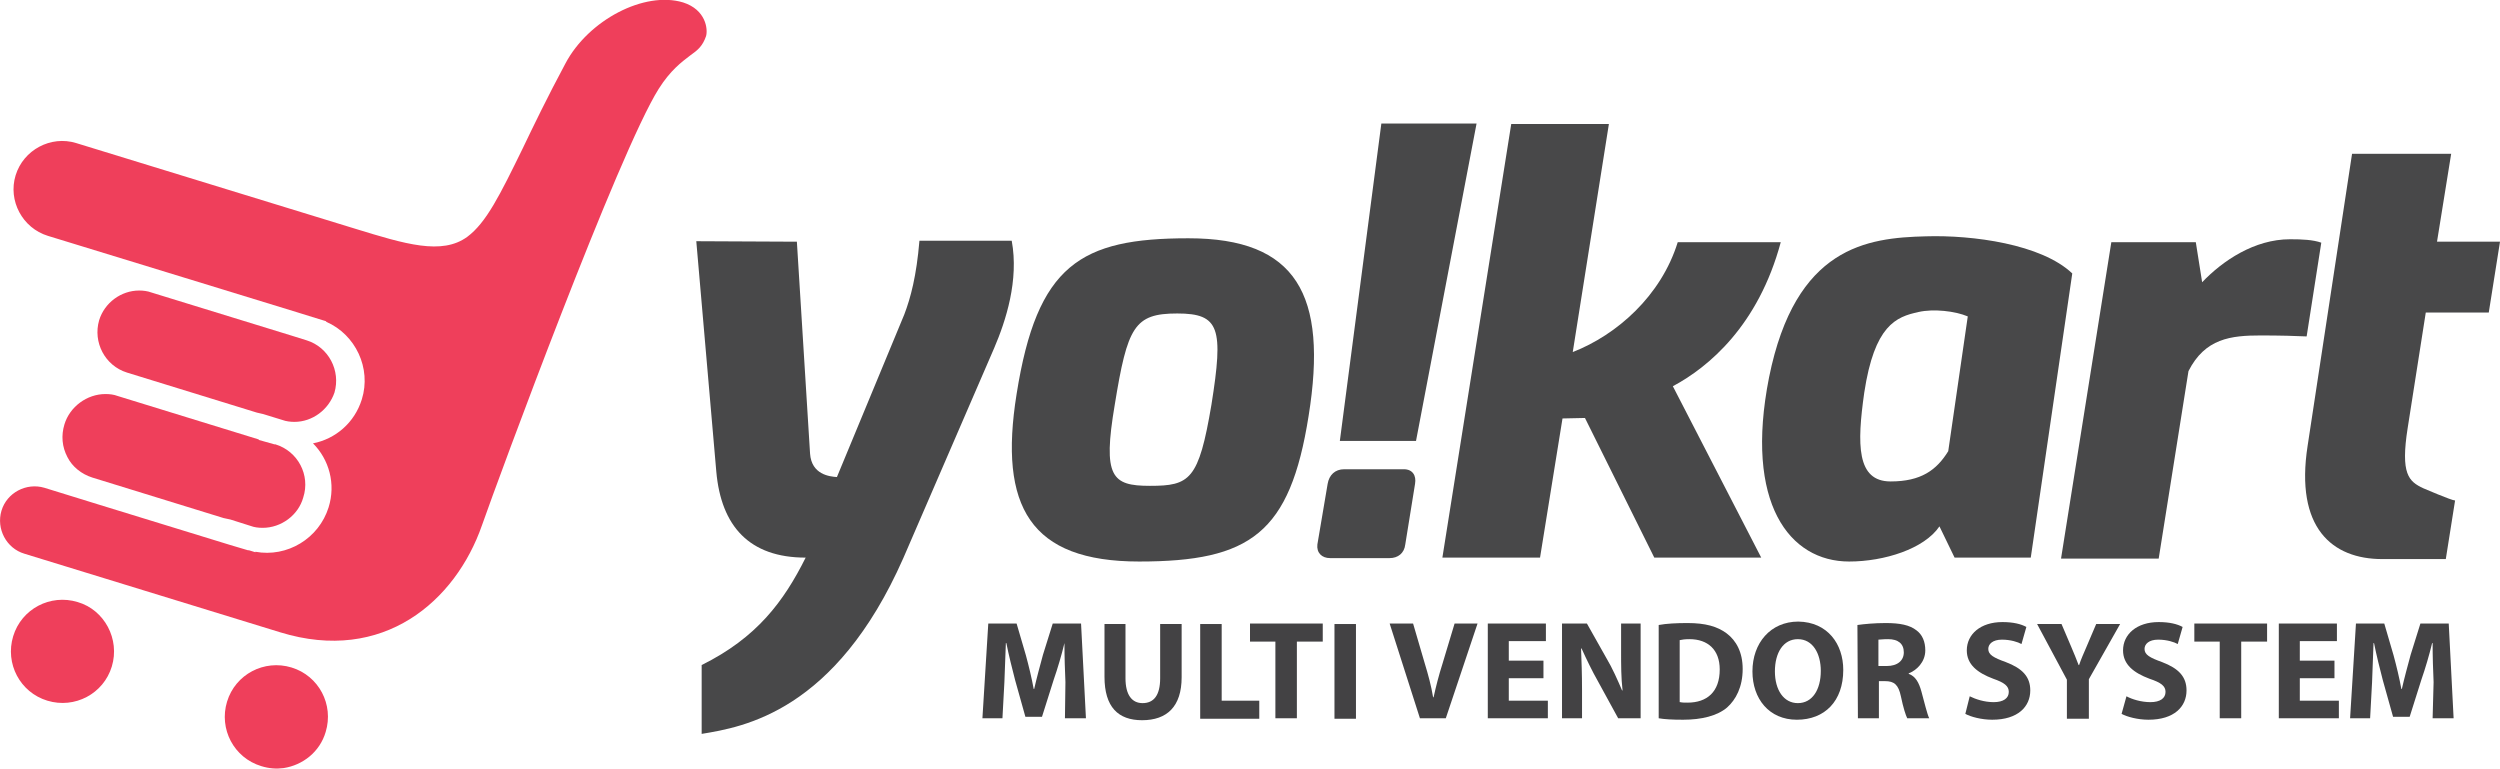
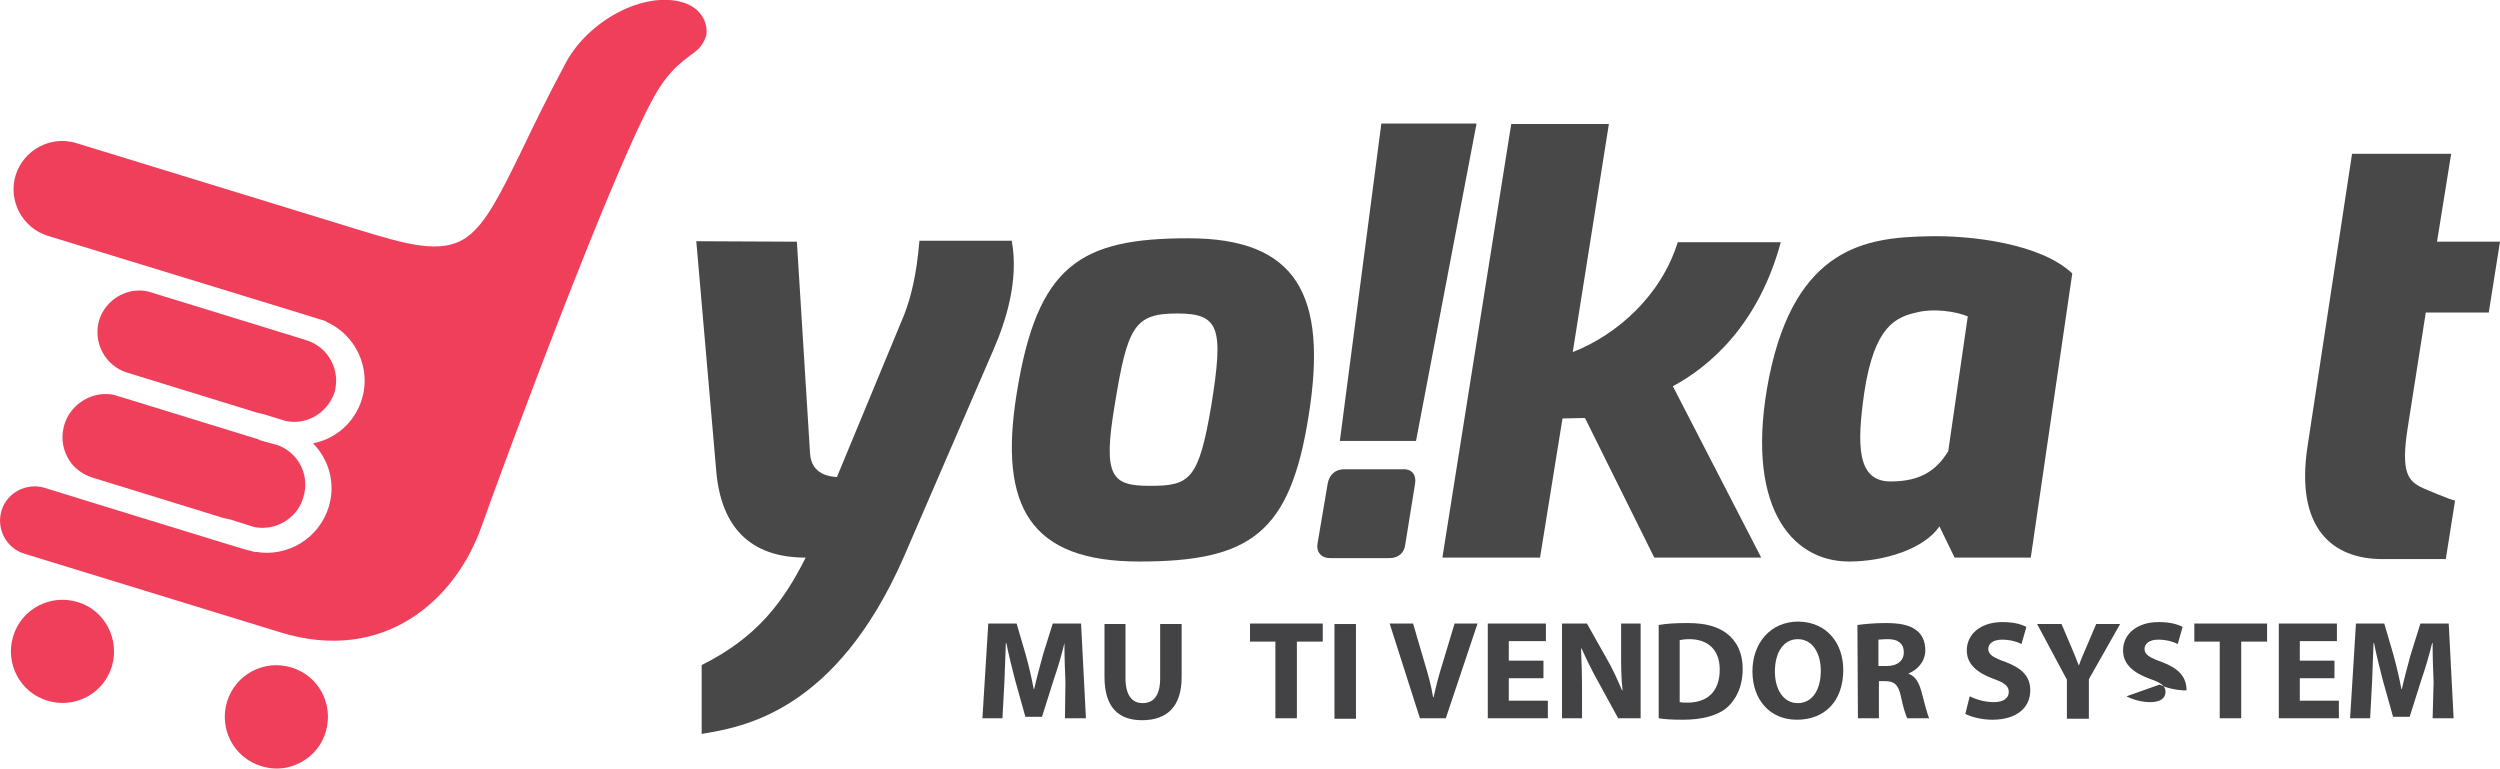
<svg xmlns="http://www.w3.org/2000/svg" version="1.1" id="Layer_1" x="0px" y="0px" viewBox="0 0 512 157.4" style="enable-background:new 0 0 512 157.4;" xml:space="preserve">
  <style type="text/css">
	.st0{fill:#484849;}
	.st1{fill:#EF3F5B;}
	.st2{enable-background:new    ;}
	.st3{fill:#434244;}
</style>
  <g>
    <path class="st0" d="M163.2,49.5l2.7,43.4c0.3,4.3,4,4.7,5.5,4.8l13.8-33.3c1.3-3.4,2.5-7.9,3.1-15.1h18.9c1.5,8.1-1.2,16.4-3.6,22   l-18.6,43c-13.9,31.5-32.8,34.6-41.3,36v-14.1c11.3-5.6,16.8-13,21.3-22c-11.5,0-17.3-6.4-18.3-17.6l-4.1-47.2L163.2,49.5z" />
    <path class="st0" d="M243.4,48.8c22.1,0,28.6,11.5,24.6,36.4c-3.8,24-11.9,29.8-34.7,29.8c-22.3,0-28.8-11.2-25.1-34.3   C212.4,54.2,221.3,48.8,243.4,48.8 M235.5,99.5c8.2,0,10-1.2,12.6-16.6c2.5-15.7,1.7-18.7-7-18.7c-8.8,0-10.2,2.7-12.8,18.7   C225.8,97.7,227.7,99.5,235.5,99.5" />
    <path class="st0" d="M271.9,99.1c0.3-1.8,1.5-3,3.4-3h12.2c1.8,0,2.6,1.3,2.3,3l-2,12.4c-0.2,1.8-1.5,2.8-3.2,2.8h-12.2   c-1.7,0-2.8-1.1-2.6-2.8L271.9,99.1z M282.9,25.3h19.5L290,90.3h-15.6L282.9,25.3z" />
    <path class="st0" d="M364.7,49.6h-21.1c-3.4,11-12.5,19-21.5,22.5l7.4-46.7h-20l-14.1,88.8h20l4.6-28.5l4.6-0.1l14.2,28.6h21.9   l-18.1-35.1C349.9,75.2,360.1,66.7,364.7,49.6" />
    <path class="st0" d="M394.4,48.4c9.6-0.3,23.7,1.6,30,7.6l-8.5,58.2h-15.6l-3.1-6.4c-3.1,4.6-11.3,7.2-18.5,7.2   c-12.2,0-21.5-11.9-16.4-37.7C367.7,50.5,382.4,48.7,394.4,48.4 M387.2,98.6c6.2,0,9.4-2.3,11.8-6.2l4-27.6   c-2.6-1.1-7-1.6-10.1-0.9c-4.6,1-9,2.7-11.1,16.5C380.3,91,380.2,98.6,387.2,98.6" />
-     <path class="st0" d="M432.4,49.6h17.3l1.3,8.2c4.2-4.4,10.7-8.8,18-8.8c2.5,0,4.7,0.1,6.4,0.7l-3,19.2c-1.8-0.1-5.7-0.2-9.4-0.2   c-6.1,0-11.4,0.6-14.8,7.3l-6.1,38.4h-20L432.4,49.6z" />
    <path class="st0" d="M481.7,31.5H502l-2.9,18H512L509.7,64h-12.9l-3.7,23.6c-1.5,9.5,0.2,11,3.2,12.4c0,0,5.8,2.5,6.5,2.5l-1.9,12   h-13c-10.3,0-17.9-6.4-15.3-23.2L481.7,31.5z" />
    <path class="st1" d="M139.9,0.5C132-1.9,120.5,4.1,115.8,13c-3.7,6.9-6.5,12.7-8.8,17.5c-4.6,9.4-7.4,15.1-11.3,18   C90.5,52.3,83,50,72.6,46.8L15.6,29.3c-5.2-1.6-10.8,1.4-12.4,6.6c-1.6,5.2,1.4,10.8,6.6,12.4l24.8,7.6L61,64l5.8,1.8l0,0.1   c6,2.6,9.3,9.5,7.3,15.9c-1.5,4.8-5.4,8.1-10,9c3.3,3.3,4.7,8.3,3.2,13.1c-2,6.4-8.5,10.3-15,9.1l0,0.1l-1.3-0.4c0,0-0.1,0-0.2,0   l-3.7-1.1l-27-8.3l-11-3.4c-3.7-1.1-7.7,1-8.8,4.7c-1.1,3.7,1,7.7,4.7,8.8l52.4,16.1c21.1,6.5,35.9-6.4,41.3-21.9   c3.4-9.7,28-76.4,36.2-89.4c2.4-3.8,4.7-5.5,6.4-6.8c1.7-1.2,2.6-2,3.3-4C145,6,144.6,2,139.9,0.5" />
    <path class="st1" d="M22.9,136.5c-1.7,5.6-7.6,8.7-13.2,7c-5.6-1.7-8.7-7.6-7-13.2c1.7-5.6,7.6-8.7,13.2-7   C21.4,124.9,24.6,130.9,22.9,136.5" />
    <path class="st1" d="M66.7,149.9c-1.2,4.1-4.7,6.8-8.6,7.4c-1.5,0.2-3,0.1-4.6-0.4c-5.6-1.7-8.7-7.6-7-13.2c1.7-5.6,7.6-8.7,13.2-7   C65.3,138.4,68.4,144.3,66.7,149.9" />
    <path class="st1" d="M53.8,108.1c-0.9,0-1.7-0.1-2.5-0.4l-4.1-1.3l-1.4-0.3l-26.9-8.3c-2.2-0.7-4.1-2.2-5.1-4.2   c-1.1-2.1-1.3-4.4-0.6-6.7c1.1-3.6,4.6-6.2,8.4-6.2c0.9,0,1.7,0.1,2.5,0.4L53,90l0,0.1l3.2,0.9l0.1,0l0.1,0   c4.6,1.4,7.2,6.3,5.7,10.9C61.1,105.5,57.6,108.1,53.8,108.1" />
    <path class="st1" d="M60.3,86.4c-0.8,0-1.7-0.1-2.5-0.4l-3.9-1.2l-1.3-0.3L26,76.3c-4.5-1.4-7-6.2-5.7-10.7   c1.1-3.6,4.5-6.1,8.2-6.1c0.8,0,1.7,0.1,2.5,0.4l28.6,8.8l0,0l3.2,1c4.5,1.4,7,6.2,5.7,10.7C67.3,83.9,64,86.4,60.3,86.4" />
    <g class="st2">
      <path class="st3" d="M218.2,139.7c-0.1-2.3-0.2-5.1-0.2-8H218c-0.6,2.5-1.4,5.2-2.2,7.5l-2.4,7.6H210l-2.1-7.5    c-0.6-2.3-1.3-5.1-1.8-7.6h-0.1c-0.1,2.6-0.2,5.6-0.3,8l-0.4,7.4h-4.1l1.2-19.4h5.8l1.9,6.5c0.6,2.2,1.2,4.7,1.6,6.9h0.1    c0.5-2.2,1.2-4.8,1.8-7l2-6.4h5.8l1,19.4h-4.3L218.2,139.7z" />
      <path class="st3" d="M230.5,127.8v11.1c0,3.4,1.3,5.1,3.5,5.1c2.3,0,3.6-1.6,3.6-5.1v-11.1h4.4v10.9c0,6-3,8.8-8.1,8.8    c-4.9,0-7.7-2.7-7.7-8.9v-10.8H230.5z" />
    </g>
    <g class="st2">
-       <path class="st3" d="M245.8,127.8h4.4v15.7h7.7v3.7h-12.1L245.8,127.8L245.8,127.8z" />
-     </g>
+       </g>
    <g class="st2">
      <path class="st3" d="M261.3,131.4H256v-3.7h14.9v3.7h-5.3v15.7h-4.4V131.4z" />
      <path class="st3" d="M277.7,127.8v19.4h-4.4v-19.4H277.7z" />
    </g>
    <g class="st2">
      <path class="st3" d="M290.8,147.1l-6.2-19.4h4.8l2.4,8.2c0.7,2.3,1.3,4.5,1.7,6.9h0.1c0.5-2.3,1.1-4.6,1.8-6.8l2.5-8.3h4.7    l-6.5,19.4H290.8z" />
      <path class="st3" d="M316.1,138.9h-7.1v4.6h8v3.6h-12.3v-19.4h11.9v3.6h-7.6v4h7.1L316.1,138.9L316.1,138.9z" />
      <path class="st3" d="M319.9,147.1v-19.4h5.1l4,7.1c1.2,2,2.3,4.5,3.2,6.6h0.1c-0.3-2.6-0.3-5.2-0.3-8.1v-5.6h4v19.4h-4.6l-4.1-7.5    c-1.2-2.1-2.4-4.6-3.4-6.8h-0.1c0.1,2.6,0.2,5.3,0.2,8.5v5.8L319.9,147.1L319.9,147.1z" />
      <path class="st3" d="M339.7,128c1.6-0.3,3.7-0.4,5.9-0.4c3.7,0,6.1,0.7,8,2.1c2,1.5,3.3,3.9,3.3,7.3c0,3.7-1.4,6.3-3.2,7.9    c-2,1.7-5.2,2.5-9,2.5c-2.3,0-3.9-0.1-5-0.3L339.7,128L339.7,128z M344.1,143.8c0.4,0.1,1,0.1,1.5,0.1c4,0,6.6-2.2,6.6-6.8    c0-4-2.4-6.2-6.2-6.2c-0.9,0-1.6,0.1-2,0.2V143.8z" />
      <path class="st3" d="M377.5,137.2c0,6.4-3.8,10.2-9.5,10.2c-5.7,0-9.1-4.3-9.1-9.9c0-5.8,3.7-10.2,9.4-10.2    C374.3,127.4,377.5,131.9,377.5,137.2z M363.5,137.5c0,3.8,1.8,6.5,4.7,6.5c3,0,4.7-2.8,4.7-6.6c0-3.5-1.6-6.5-4.7-6.5    C365.2,130.9,363.5,133.7,363.5,137.5z" />
      <path class="st3" d="M380.4,128c1.4-0.2,3.5-0.4,5.8-0.4c2.9,0,4.9,0.4,6.3,1.5c1.2,0.9,1.8,2.3,1.8,4.1c0,2.4-1.8,4.1-3.4,4.7    v0.1c1.4,0.5,2.1,1.8,2.6,3.6c0.6,2.2,1.2,4.7,1.6,5.5h-4.5c-0.3-0.6-0.8-2.1-1.3-4.5c-0.5-2.4-1.4-3.1-3.2-3.1h-1.3v7.6h-4.3    L380.4,128L380.4,128z M384.7,136.4h1.7c2.2,0,3.5-1.1,3.5-2.8c0-1.8-1.2-2.7-3.2-2.7c-1.1,0-1.7,0.1-2,0.1V136.4z" />
      <path class="st3" d="M403.4,142.6c1.2,0.6,3,1.2,4.9,1.2c2,0,3.1-0.8,3.1-2.1c0-1.2-0.9-1.9-3.2-2.7c-3.2-1.2-5.4-2.9-5.4-5.8    c0-3.3,2.8-5.8,7.3-5.8c2.2,0,3.8,0.4,4.9,1l-1,3.5c-0.7-0.4-2.2-0.9-4-0.9c-1.9,0-2.8,0.9-2.8,1.9c0,1.2,1.1,1.8,3.6,2.7    c3.4,1.3,5,3,5,5.8c0,3.3-2.5,6-7.8,6c-2.2,0-4.4-0.6-5.5-1.2L403.4,142.6z" />
    </g>
    <g class="st2">
      <path class="st3" d="M423.3,147.1v-7.9l-6.1-11.4h5l2,4.7c0.6,1.4,1,2.4,1.5,3.7h0.1c0.4-1.2,0.9-2.3,1.5-3.7l2-4.7h4.9l-6.4,11.3    v8.1H423.3z" />
    </g>
    <g class="st2">
-       <path class="st3" d="M435.5,142.6c1.1,0.6,3,1.2,4.9,1.2c2,0,3.1-0.8,3.1-2.1c0-1.2-0.9-1.9-3.3-2.7c-3.2-1.2-5.4-2.9-5.4-5.8    c0-3.3,2.8-5.8,7.3-5.8c2.2,0,3.8,0.4,4.9,1l-1,3.5c-0.7-0.4-2.2-0.9-4-0.9c-1.9,0-2.8,0.9-2.8,1.9c0,1.2,1.1,1.8,3.6,2.7    c3.4,1.3,5,3,5,5.8c0,3.3-2.5,6-7.8,6c-2.2,0-4.4-0.6-5.5-1.2L435.5,142.6z" />
+       <path class="st3" d="M435.5,142.6c1.1,0.6,3,1.2,4.9,1.2c2,0,3.1-0.8,3.1-2.1c0-1.2-0.9-1.9-3.3-2.7c-3.2-1.2-5.4-2.9-5.4-5.8    c0-3.3,2.8-5.8,7.3-5.8c2.2,0,3.8,0.4,4.9,1l-1,3.5c-0.7-0.4-2.2-0.9-4-0.9c-1.9,0-2.8,0.9-2.8,1.9c0,1.2,1.1,1.8,3.6,2.7    c3.4,1.3,5,3,5,5.8c-2.2,0-4.4-0.6-5.5-1.2L435.5,142.6z" />
      <path class="st3" d="M454.6,131.4h-5.2v-3.7h14.9v3.7H459v15.7h-4.4L454.6,131.4L454.6,131.4z" />
      <path class="st3" d="M478.1,138.9H471v4.6h8v3.6h-12.3v-19.4h11.9v3.6H471v4h7.1L478.1,138.9L478.1,138.9z" />
      <path class="st3" d="M498.4,139.7c-0.1-2.3-0.2-5.1-0.2-8h-0.1c-0.6,2.5-1.4,5.2-2.2,7.5l-2.4,7.6h-3.4l-2.1-7.5    c-0.6-2.3-1.3-5.1-1.8-7.6h-0.1c-0.1,2.6-0.2,5.6-0.3,8l-0.4,7.4h-4.1l1.2-19.4h5.8l1.9,6.5c0.6,2.2,1.2,4.7,1.6,6.9h0.1    c0.5-2.2,1.2-4.8,1.8-7l2-6.4h5.8l1,19.4h-4.3L498.4,139.7z" />
    </g>
  </g>
</svg>